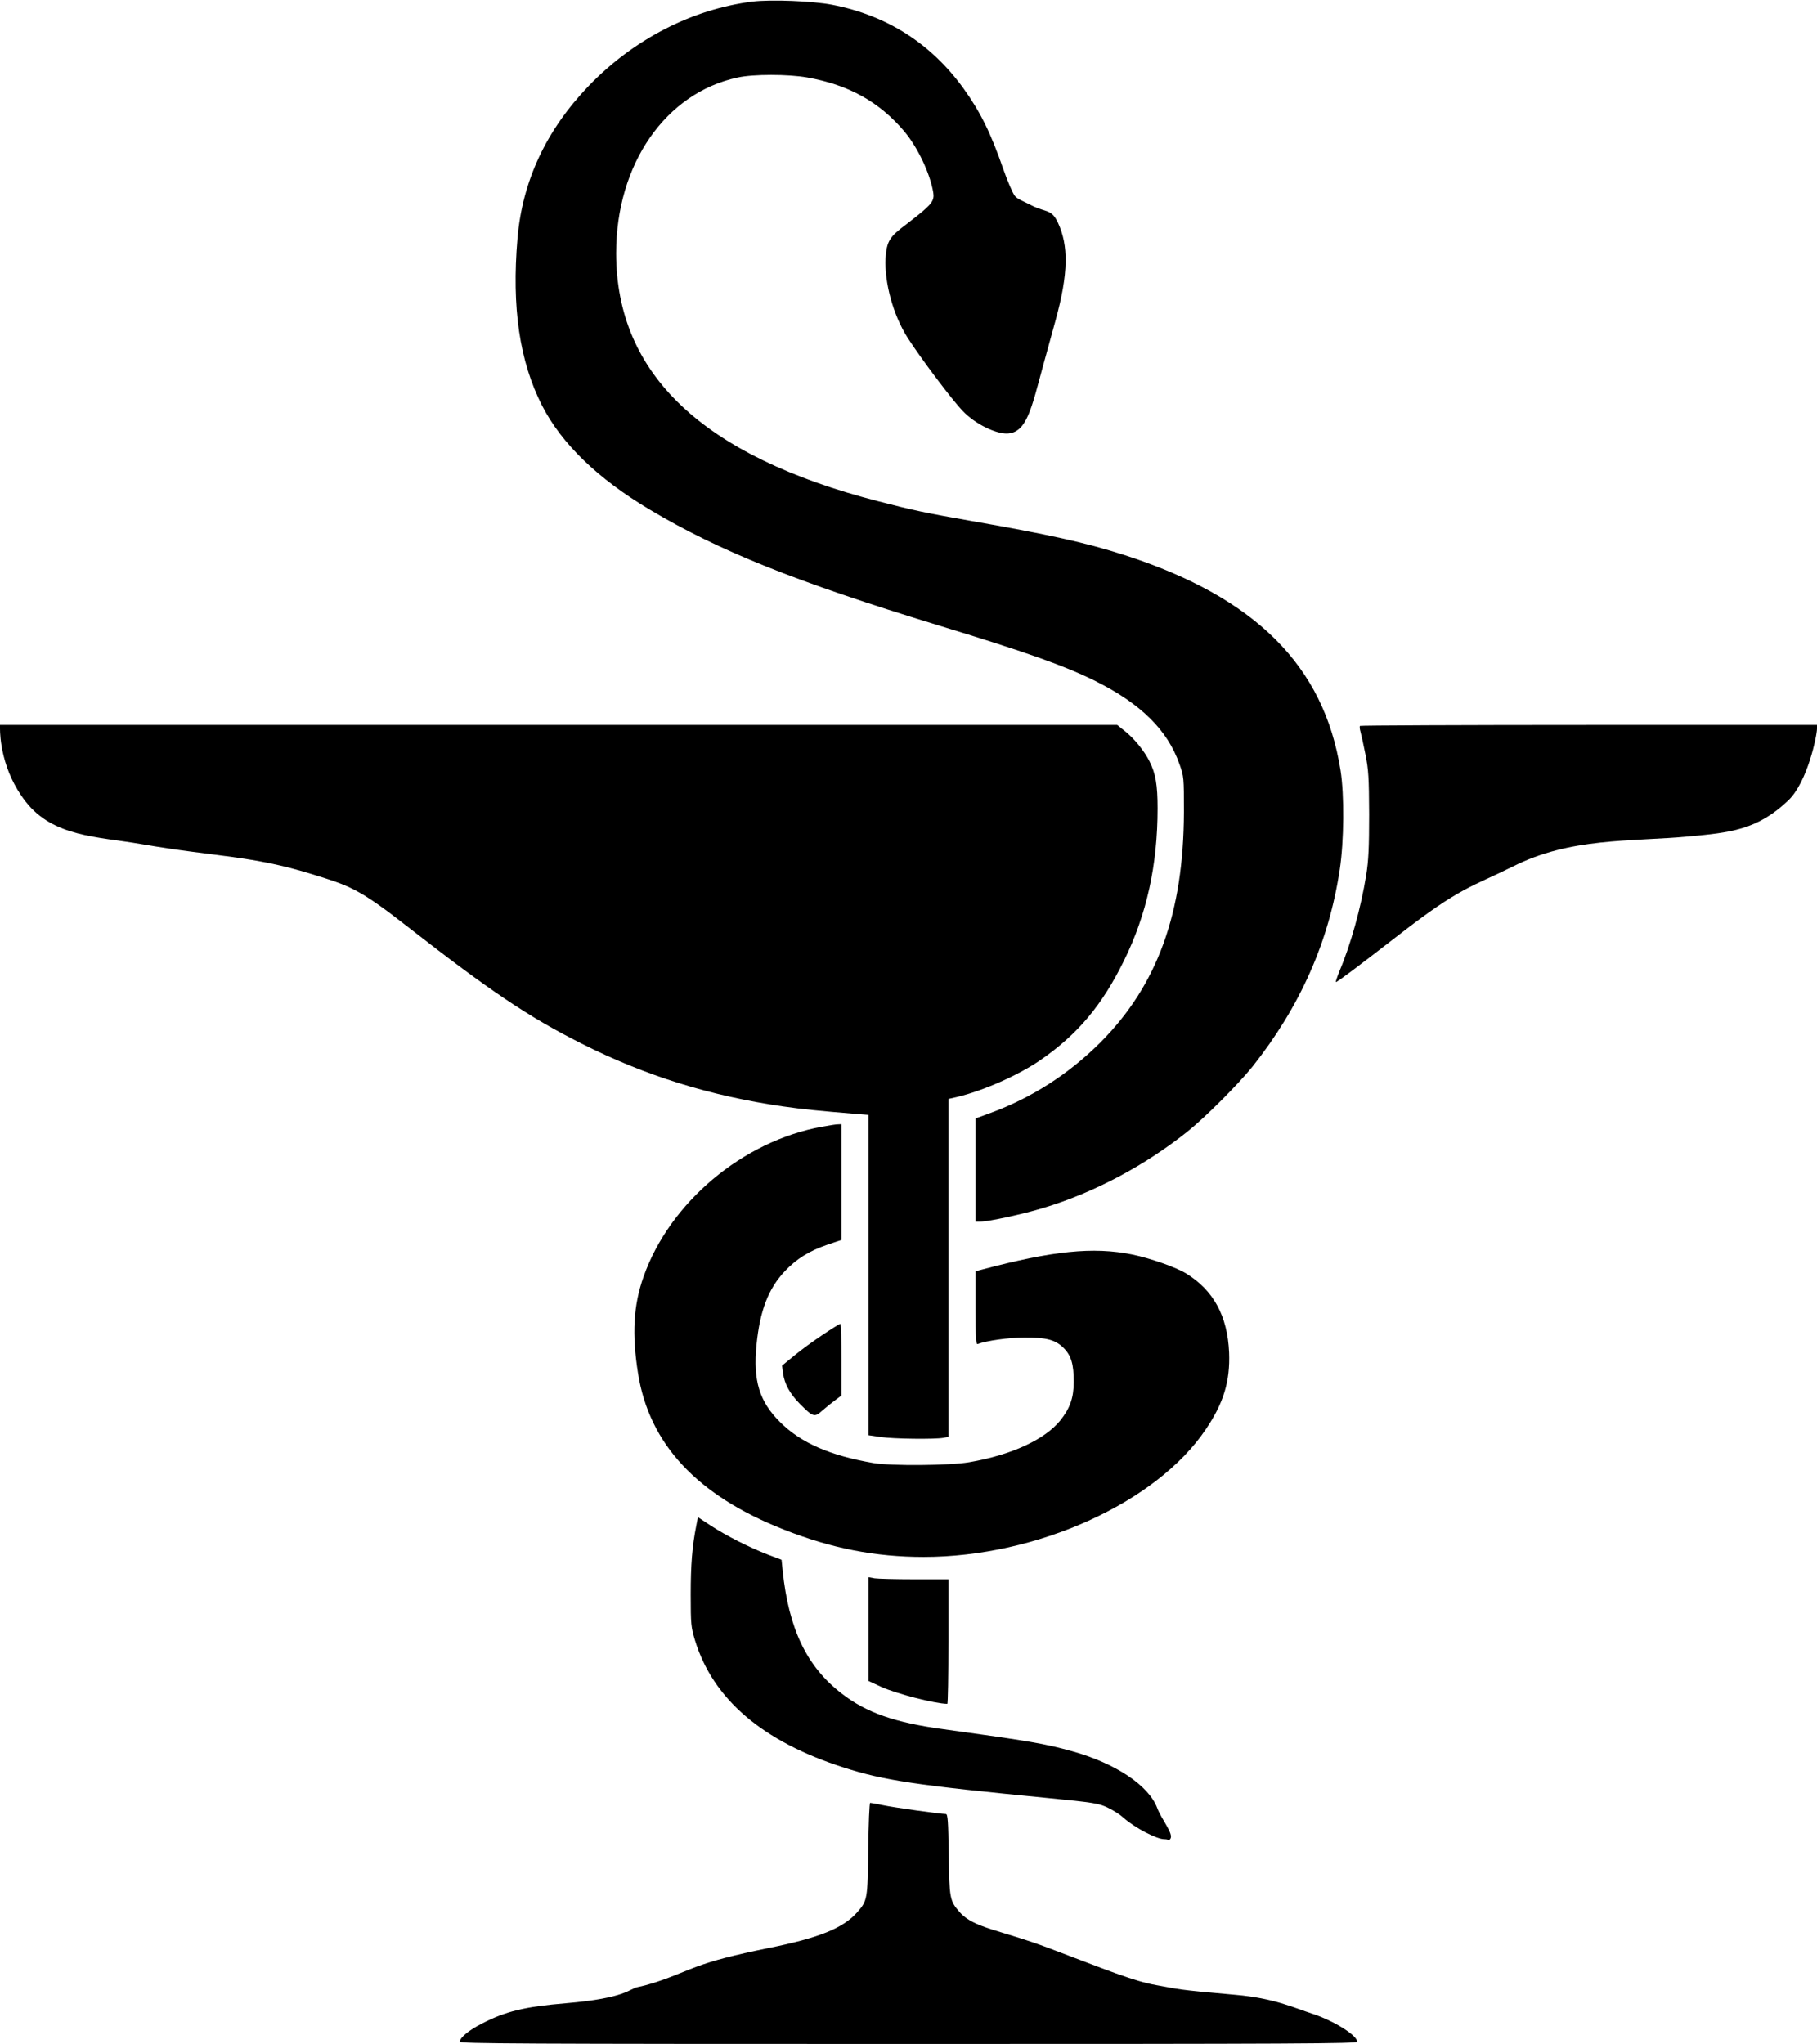
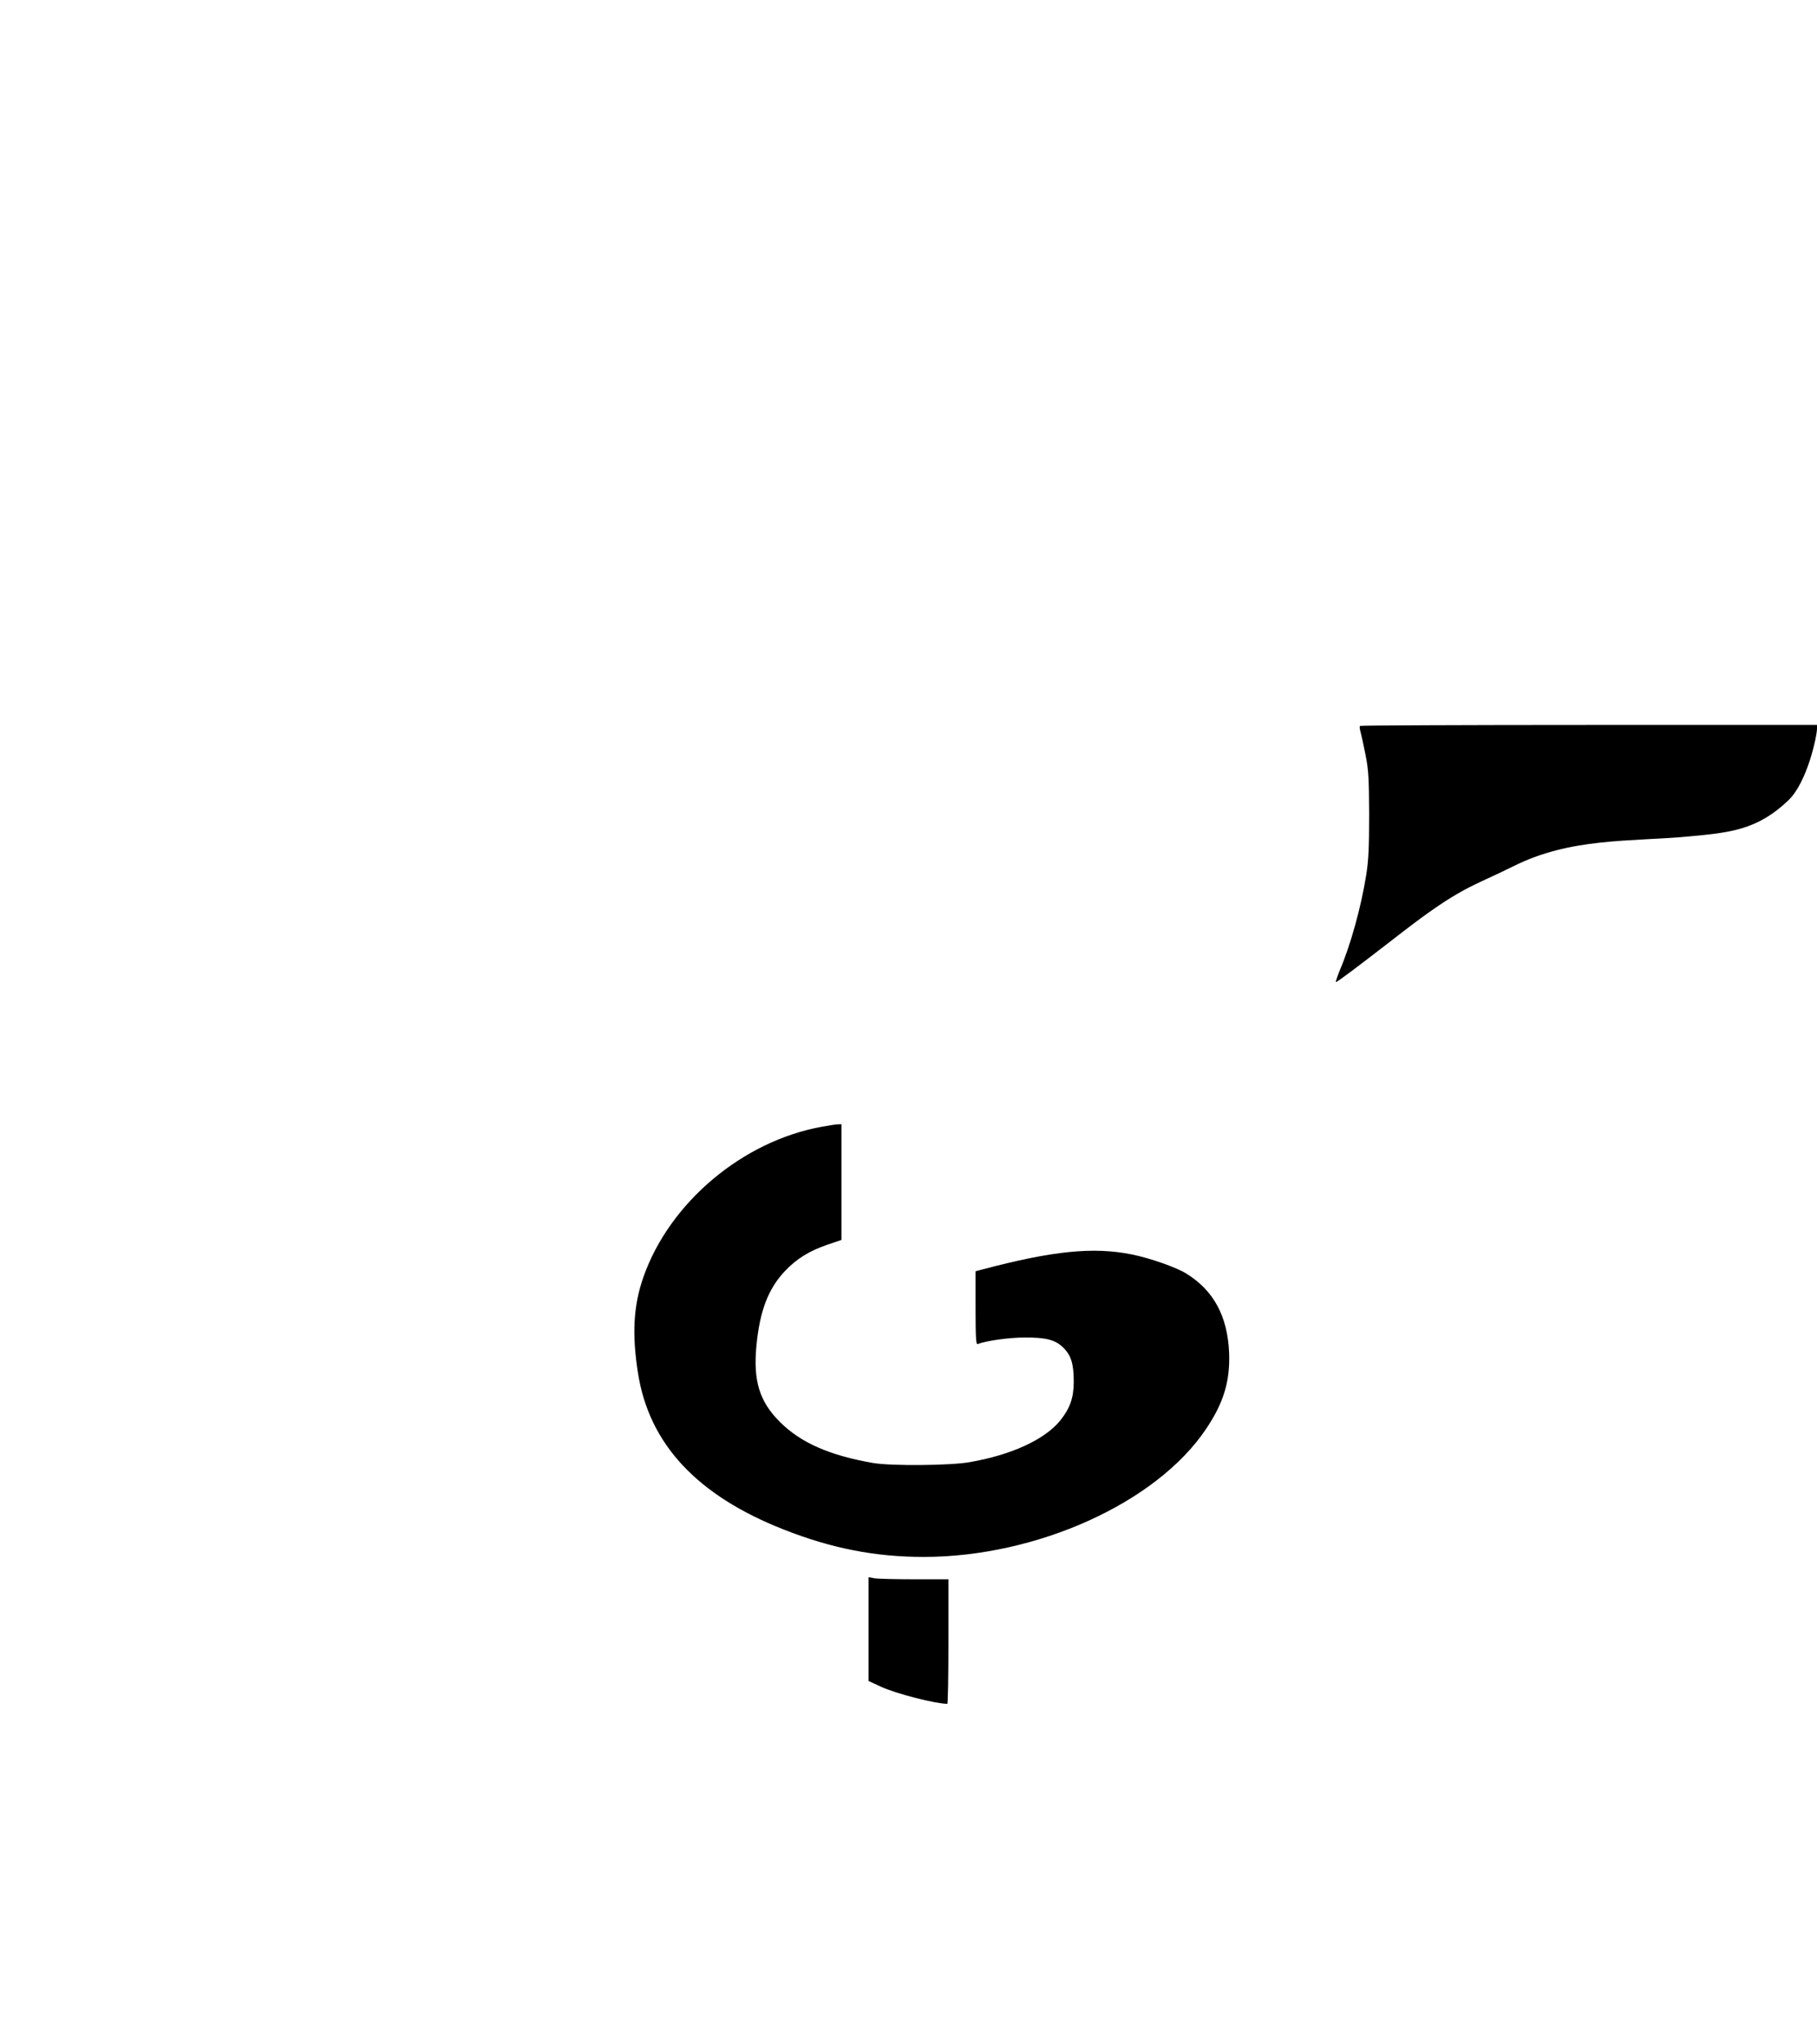
<svg xmlns="http://www.w3.org/2000/svg" version="1.0" width="1138pt" height="1280pt" viewBox="0 0 1138 1280" preserveAspectRatio="xMidYMid meet">
  <g transform="translate(0,1280) scale(0.1,-0.1)" fill="#000000" stroke="none">
-     <path d="M 4712 12790 C 4333 12742 3969 12554 3688 12263 C 3420 11984 3272 11667 3241 11307 C 3204 10874 3254 10537 3395 10260 C 3518 10021 3742 9804 4067 9610 C 4502 9350 4987 9156 5870 8886 C 6423 8718 6673 8629 6863 8534 C 7146 8392 7312 8228 7387 8015 C 7415 7936 7415 7931 7415 7715 C 7413 7084 7250 6633 6895 6275 C 6696 6076 6466 5927 6203 5830 L 6110 5796 L 6110 5473 L 6110 5150 L 6141 5150 C 6192 5150 6409 5197 6536 5236 C 6852 5331 7173 5502 7440 5716 C 7550 5804 7757 6012 7844 6120 C 8143 6497 8323 6902 8391 7355 C 8418 7532 8420 7824 8396 7975 C 8292 8632 7862 9060 7040 9325 C 6803 9401 6569 9453 6070 9540 C 5801 9587 5716 9605 5500 9661 C 4401 9944 3860 10456 3859 11214 C 3859 11772 4168 12219 4622 12315 C 4718 12336 4936 12336 5055 12315 C 5315 12269 5506 12163 5664 11977 C 5749 11875 5825 11714 5845 11595 C 5853 11545 5837 11522 5740 11445 C 5589 11325 5554.25 11320.998 5546.25 11180.998 C 5539.25 11034.998 5591 10831 5685 10684 C 5767 10556 5959 10301 6028 10228 C 6112 10140 6238.998 10084.001 6305.998 10085.001 C 6430.998 10088.001 6460 10243 6533 10510 C 6547 10562 6582 10688 6610 10790 C 6694 11094 6691.25 11264.497 6626.25 11404.497 C 6585.25 11492.497 6553.75 11467.5 6464.75 11511.5 C 6418.75 11535.5 6371 11553 6356 11573 C 6342 11591 6310 11666 6284 11740 C 6207 11963 6141 12098 6036 12244 C 5833 12526 5557 12703 5213 12770 C 5089 12794 4829 12804 4712 12790 Z" />
-     <path d="M 0 8237 C 0 8192 7.857 7974.581 162.119 7778.23 C 334.587 7558.706 609.023 7561.36 882.928 7514.144 C 1359.803 7431.94 1574.371 7443.228 1951.928 7326.191 C 2189.995 7252.394 2242 7240 2559 6992 C 3065 6597 3310 6432 3640 6266 C 4042 6063 4448 5937 4905 5871 C 5031 5853 5123 5844 5363 5824 L 5440 5818 L 5440 4815 L 5440 3812 L 5515 3801 C 5596 3789 5857 3786 5909 3796 L 5940 3802 L 5940 4860 L 5940 5918 L 5993 5930 C 6158 5969 6381 6068 6517 6162 C 6750 6323 6903 6505 7040 6785 C 7182 7073 7250 7383 7250 7738 C 7250 7884 7238 7956 7199 8033 C 7167 8097 7103 8176 7047 8220 L 6997 8260 L 3499 8260 L 0 8260 L 0 8237 Z" />
    <path d="M 8518 8254 C 8514 8251 8516 8234 8521 8217 C 8526 8199 8540 8136 8552 8075 C 8571 7979 8574 7932 8575 7700 C 8575 7491 8571 7411 8557 7322 C 8524 7116 8459 6882 8389 6718 C 8374 6680 8364 6650 8367 6650 C 8376 6650 8497 6741 8763 6947 C 9150 7248 9216.715 7244.834 9475.715 7373.834 C 9836.715 7555.834 10205.476 7527.787 10576.476 7561.787 C 10834.476 7585.787 11006.331 7601.465 11201.476 7788.906 C 11319.902 7902.657 11380 8192 11380 8237 L 11380 8260 L 9952 8260 C 9166 8260 8521 8257 8518 8254 Z" />
    <path d="M5148 5744 c-496 -89 -953 -474 -1117 -938 -64 -180 -74 -361 -35 -606 70 -444 371 -766 914 -979 299 -118 573 -171 875 -171 708 0 1457 338 1767 799 112 165 153 302 146 481 -10 229 -98 390 -269 495 -63 39 -226 96 -339 119 -242 49 -498 23 -942 -95 l-38 -10 0 -230 c0 -186 3 -230 13 -226 54 21 198 41 292 41 137 1 195 -14 246 -65 48 -48 64 -101 64 -214 -1 -100 -23 -163 -84 -240 -97 -120 -307 -217 -571 -262 -120 -21 -489 -24 -600 -5 -272 47 -454 126 -585 257 -129 128 -169 259 -147 482 21 215 74 353 178 463 74 78 152 126 268 166 l86 29 0 362 0 363 -22 -1 c-13 0 -57 -7 -100 -15z" />
-     <path d="M5154 4442 c-56 -37 -137 -96 -179 -131 l-77 -63 6 -46 c9 -68 43 -130 105 -193 85 -85 92 -87 143 -41 24 21 60 50 81 65 l37 28 0 225 c0 123 -3 224 -7 224 -5 -1 -54 -31 -109 -68z" />
-     <path d="M 4361 3247 C 4335 3117 4326 3000 4326 2815 C 4326 2627 4328 2610 4353 2527 C 4466 2159 4777 1893 5285 1731 C 5537 1650 5732 1621 6565 1540 C 6851 1512 6880 1507 6936 1481 C 6970 1465 7015 1437 7036 1417 C 7108 1353 7245.285 1282.357 7291.285 1282.357 C 7324.285 1282.357 7318.386 1268.459 7330.386 1285.459 C 7351.386 1315.459 7274 1408 7248 1477 C 7196 1618 6986 1758 6715 1833 C 6542 1881 6454 1896 5910 1971 C 5606 2012 5425 2075 5271 2195 C 5053 2363 4940 2598 4902 2963 L 4895 3032 L 4808 3065 C 4690 3111 4552 3181 4453 3245 L 4371 3299 L 4361 3247 Z" />
    <path d="M5440 2598 l0 -325 80 -37 c95 -43 336 -105 413 -106 4 0 7 176 7 390 l0 390 -212 0 c-117 0 -230 3 -250 6 l-38 7 0 -325z" />
-     <path d="M 5438 1223 C 5434 906 5433 898 5369 825 C 5281 725 5130 664 4810 600 C 4594 556 4471 524 4360 483 C 4263 447 4127.119 383 3992.953 356 C 3941.357 345.617 3923 287 3545 255 C 3285 233 3168 205 3017 127 C 2936 86 2880 39 2880 14 C 2880 2 3266 0 5690 0 C 8114 0 8500 2 8500 14 C 8500 54 8354 145 8220 189 C 8102 227 7980.357 286.643 7737.357 307.643 C 7348.357 341.643 7395.405 341.762 7244 368 C 7100.276 392.907 6932 463.476 6570 600 C 6264.656 715.157 6099 725 6011 825 C 5948 897 5946 909 5942 1188 C 5939 1393 5936 1440 5924 1440 C 5891 1440 5597 1481 5532 1495 C 5492 1503 5455 1510 5450 1510 C 5445 1510 5440 1381 5438 1223 Z" />
  </g>
</svg>